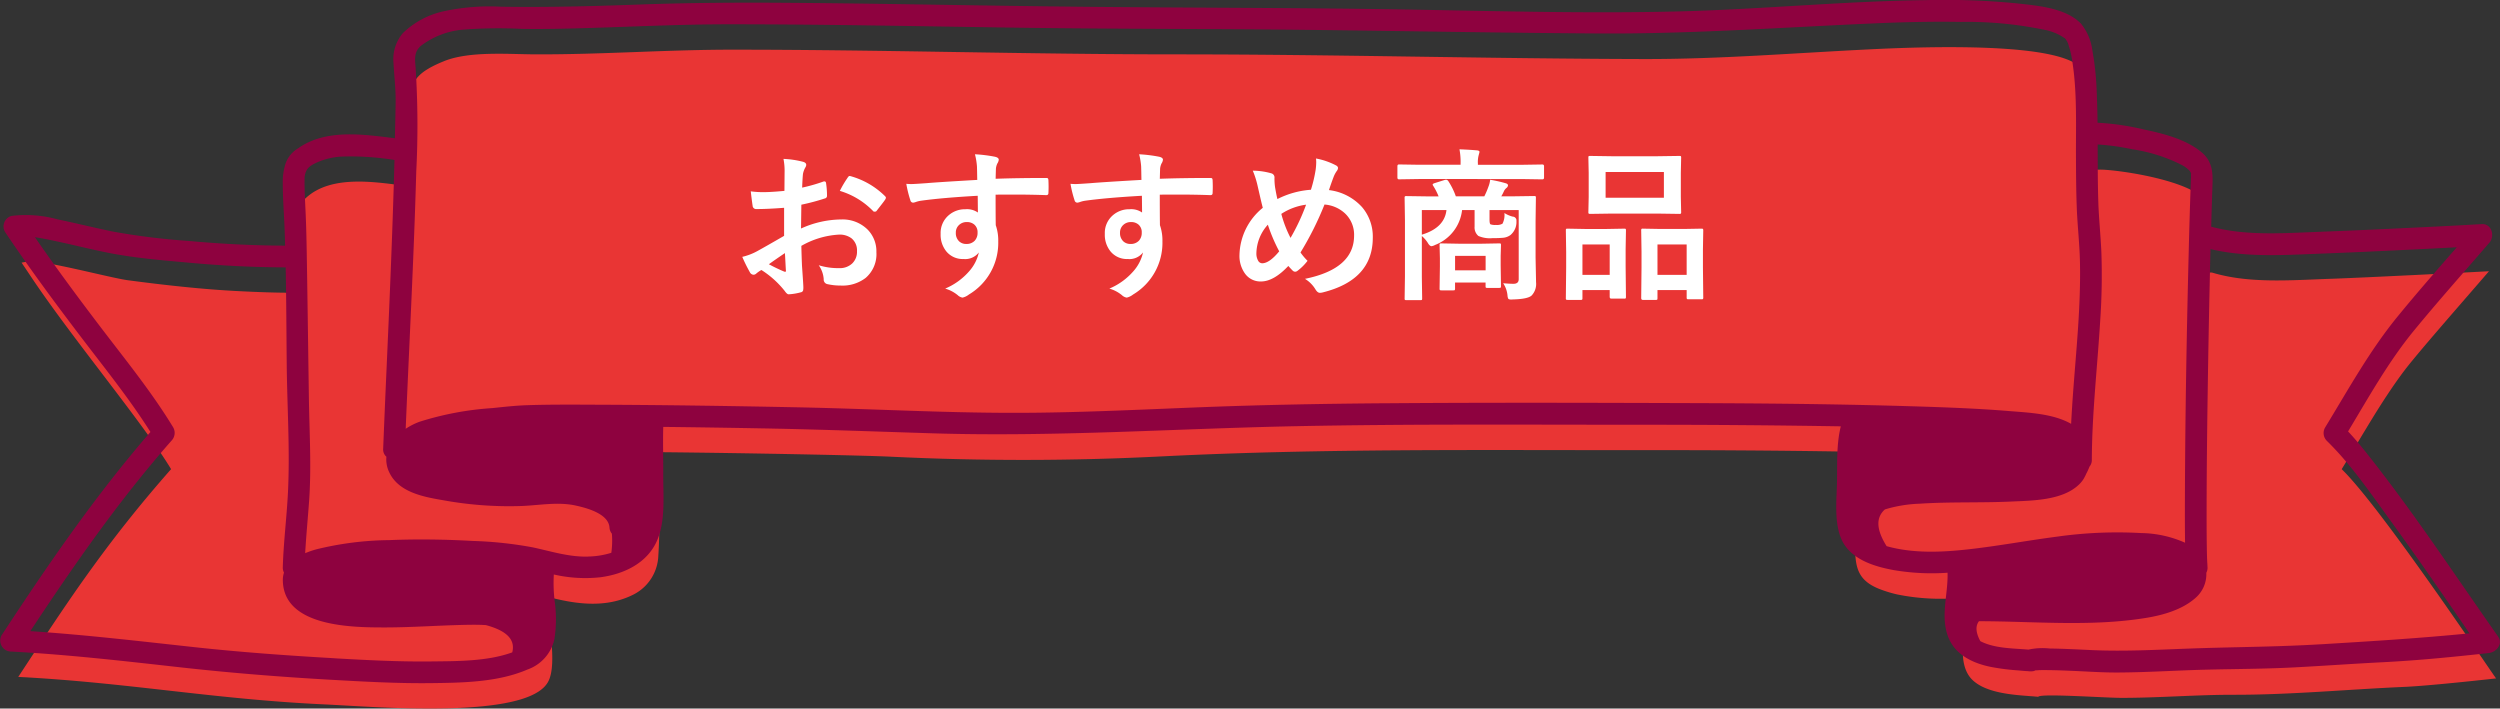
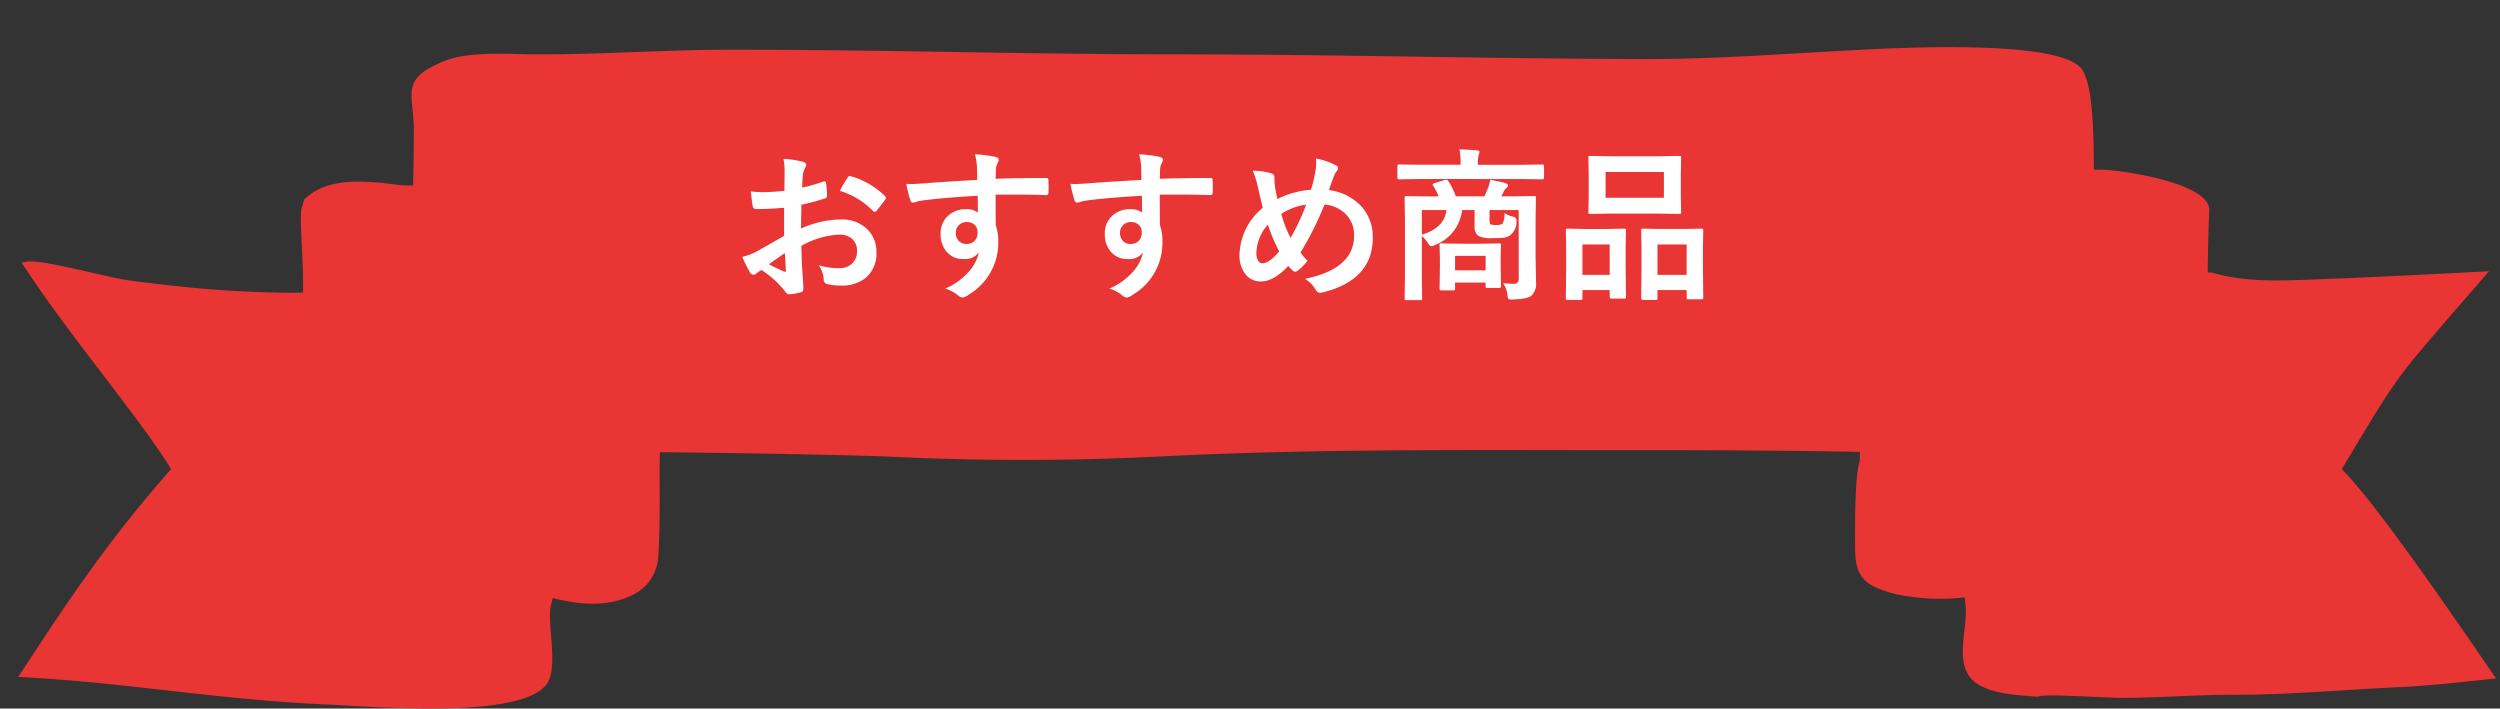
<svg xmlns="http://www.w3.org/2000/svg" width="395.89" height="112.199" viewBox="0 0 395.89 112.199">
  <rect x="0" y="0" width="395.89" height="112.199" fill="#333333" stroke="none" />
  <defs>
    <clipPath id="clip-path">
      <rect id="長方形_1492" data-name="長方形 1492" width="395.89" height="112.199" fill="none" />
    </clipPath>
  </defs>
  <g id="グループ_53885" data-name="グループ 53885" transform="translate(-762.055 -3715.801)">
    <g id="グループ_353" data-name="グループ 353" transform="translate(762.055 3715.801)">
      <g id="グループ_289" data-name="グループ 289" transform="translate(0 0)" clip-path="url(#clip-path)">
        <path id="パス_97" data-name="パス 97" d="M394.9,106.474c-.567.059-10.412,1.162-14.465,1.338-8.987.391-18,1.261-27.027,1.251-5.958-.009-11.829.489-17.826.489-2.666,0-12.922-.733-13.186-.166-2.315-.244-7.336-.254-9.963-2.285a4.3,4.3,0,0,1-.976-1c-2.041-2.921-.3-7.639-.547-10.862l-.156-1.592a34.5,34.5,0,0,1-10.676-.469,20.067,20.067,0,0,1-2.735-.829c-3.917-1.514-3.956-3.888-3.956-7.775,0-3.634,0-10.383.742-12.512l.02-1.465c-13.147-.254-26.87-.282-33.756-.273-25.522.02-51.1-.293-76.557.976a430.263,430.263,0,0,1-43.182.059c-4.141-.2-21.693-.566-36.539-.712l-.019,1.4c-.069,1.72.137,9.563-.225,15.14a7.173,7.173,0,0,1-3.731,5.9,11.838,11.838,0,0,1-1.612.714c-3.623,1.329-7.511.908-11.369-.049L86.843,95c-.556,2.7,1.056,8.986-.351,11.877-.636,1.318-2.237,2.266-4.445,2.93-6.691,2.012-18.929,1.456-26.685,1.017-1.768-.1-3.292-.186-4.473-.244-17.425-.811-30.895-3.438-48.368-4.347,7.394-11.271,13.6-20.873,24.2-32.9-4.248-7.051-15.5-20.521-21.967-30.152,0,0-.849-1.279-1.708-2.549.449-.087.9-.165.9-.165,2.168-.4,13.02,2.558,15.921,2.95,5.821.771,11.907,1.455,17.757,1.738,2.783.137,5.5.244,8.273.244l1.729-.03c0-.645-.01-1.288-.01-1.944,0-3.662-.585-10.07-.224-11.349l.39-1.426c.166-.157.333-.3.333-.3,3.946-3.6,10.724-2.5,15.051-1.973l1.885.039q.088-3.926.1-7.638c.293-6.691-2.725-9.016,4.8-12.054,4.034-1.631,10.2-1.084,14.593-1.074,10.51.029,20.571-.742,31.11-.742,23.548,0,46.912.742,70.355.742,24.76,0,49.159.684,74,.742,11.955.02,23.852-.958,35.818-1.543,9.1-.45,30.631-1.173,33.531,3.232,1.592,2.413,1.807,8.84,1.856,15.834l.918-.01c2.452-.068,17.132,1.9,17.347,6.271-.108,2.715-.2,6.153-.255,10.011l.675.009c5.919,1.807,12.708,1.192,19.007.987,4.844-.165,21.41-1,24.868-1.191-4.64,5.382-11.242,12.883-13.411,15.744-3.623,4.8-6.769,10.471-9.914,15.6,5.977,5.773,22.465,30.338,24.448,33.141" transform="translate(0.371 0.959)" fill="#e93534" />
-         <path id="パス_98" data-name="パス 98" d="M395.607,100.825c-6.425-9.137-12.58-18.459-19.439-27.285-1.383-1.779-2.787-3.575-4.337-5.221,3.281-5.443,6.391-11.046,10.432-15.968,3.88-4.727,7.955-9.292,11.948-13.923.9-1.044.381-3.03-1.217-2.938-6.066.35-12.136.63-18.205.909-3.076.141-6.154.254-9.231.381-5.144.212-10.388.462-15.4-.881.052-1.846.1-3.691.163-5.536.086-2.522.339-4.643-1.833-6.373-2.524-2.009-6-2.852-9.094-3.51a40.465,40.465,0,0,0-7.237-1.045c-.02-1.535-.054-3.07-.12-4.605a45.323,45.323,0,0,0-.708-6.9,8.343,8.343,0,0,0-1.788-4.178c-2.4-2.5-6.849-2.848-10.073-3.209a117.383,117.383,0,0,0-14.6-.52c-13.046.172-26.048,1.464-39.09,1.785-15.739.389-31.523-.142-47.262-.366-15.723-.224-31.444-.213-47.168-.372C155.657.913,139.968.555,124.276.442c-7.776-.056-15.536,0-23.305.285-7.227.262-14.43.451-21.66.336a34.051,34.051,0,0,0-9.087.731,13.375,13.375,0,0,0-6.435,3.458,6.384,6.384,0,0,0-1.473,4.765c.108,2.085.366,4.115.336,6.212-.026,1.893-.079,3.785-.12,5.678-.047-.01-.092-.025-.141-.032-4.941-.606-10.818-1.478-15.167,1.6a4.58,4.58,0,0,0-2.147,2.916,9.7,9.7,0,0,0-.3,2.558c0,2.516.211,5.031.3,7.545.03.8.045,1.605.069,2.407-.01,0-.02,0-.029,0-5.093-.02-10.188-.28-15.26-.747a109.193,109.193,0,0,1-12-1.485c-2.914-.6-5.8-1.326-8.715-1.925a18.858,18.858,0,0,0-7.322-.553A1.731,1.731,0,0,0,.787,36.717c3.9,5.816,8.055,11.421,12.3,16.99,3.663,4.808,7.508,9.573,10.736,14.7C15.079,78.5,7.574,89.428.26,100.588a1.738,1.738,0,0,0,1.486,2.589c8.932.472,17.812,1.494,26.7,2.486,7.949.888,15.892,1.525,23.878,1.978,5.319.3,10.64.6,15.968.536,4.993-.06,10.545-.138,15.206-2.143a6.619,6.619,0,0,0,4.291-4.79,20.712,20.712,0,0,0,.112-5.556,23.817,23.817,0,0,1-.2-4.714,22.117,22.117,0,0,0,7.378.438c3.7-.49,7.368-2.2,8.95-5.768,1.4-3.149.978-7.194,1-10.567.014-2.489-.07-4.986,0-7.475q7.774.088,15.543.233c9.005.158,17.993.5,26.994.78,19.183.6,38.287-.73,57.457-1.12,18.556-.377,37.121-.227,55.681-.233q15.4,0,30.8.252c-.69,2.7-.561,5.769-.6,8.5-.037,2.867-.467,6.277.55,9.016,1.276,3.428,5.109,4.64,8.4,5.244a35.9,35.9,0,0,0,8.552.422c.112,3.346-1.139,6.778.056,10.048,1.08,2.952,3.947,4.294,6.851,4.876a35.742,35.742,0,0,0,4.162.534c.556.045,1.117.11,1.674.13a2.646,2.646,0,0,0,.916-.018,1.669,1.669,0,0,0,.267-.112,3.953,3.953,0,0,0,.532-.029c.472-.018.944-.014,1.416-.01,1.337.014,2.672.068,4.007.125,2.354.1,4.713.267,7.07.257,4.645-.021,9.282-.334,13.924-.449,4.688-.117,9.367-.117,14.052-.363s9.378-.584,14.068-.821c5.591-.285,11.147-.84,16.713-1.45,1.163-.127,2.315-1.409,1.485-2.589M52.925,104.234c-7.43-.425-14.83-.955-22.229-1.763-8.625-.942-17.238-1.953-25.894-2.526C11.72,89.467,18.847,79.227,27.165,69.776a1.772,1.772,0,0,0,.271-2.086c-3.351-5.52-7.472-10.592-11.379-15.72-3.609-4.737-7.145-9.51-10.524-14.408,1.233.19,2.461.447,3.682.709,2.809.6,5.6,1.319,8.417,1.855,4.1.779,8.343,1.115,12.5,1.493,4.983.452,9.988.7,14.99.723.042,0,.078-.008.117-.01.1,5.078.115,10.161.164,15.235.064,6.755.528,13.6.2,20.351-.194,3.98-.709,7.946-.82,11.932a1.653,1.653,0,0,0,.186.828,3.761,3.761,0,0,0-.181,1.2c.073,7.409,11.006,7.478,16.1,7.482,4.255,0,8.5-.32,12.756-.408.848-.018,1.695-.025,2.54,0,.252.007.5.024.756.037,2.977.8,4.753,2.119,4.178,4.318-3.939,1.435-8.756,1.388-12.82,1.436-5.126.061-10.248-.209-15.366-.5m40.188-16.1c-3.041.07-5.8-.828-8.731-1.461a61.768,61.768,0,0,0-9.554-1.021c-4.384-.246-8.788-.311-13.179-.13a50.062,50.062,0,0,0-11.588,1.466,15.151,15.151,0,0,0-1.74.6c.153-2.742.42-5.484.618-8.219.39-5.443.045-10.968-.032-16.419-.106-7.176-.2-14.352-.316-21.527-.046-2.72-.087-5.429-.22-8.147-.053-1.13-.112-2.261-.14-3.394-.01-.447-.02-.895-.009-1.342,0-.2,0-.4.021-.592,0-.054.008-.087.009-.111a.782.782,0,0,0,.02-.085c.22-1.142.836-1.542,2.005-2.078a11.151,11.151,0,0,1,3.845-.889,43.21,43.21,0,0,1,8.269.529.683.683,0,0,0,.069,0c-.3,11.452-.8,22.893-1.31,34.342q-.253,5.7-.48,11.4a1.509,1.509,0,0,0,.512,1.261,4.645,4.645,0,0,0,.457,2.479C63.15,78,67.152,78.7,70.281,79.233a58.021,58.021,0,0,0,12.494.888c2.8-.13,5.662-.672,8.429-.056,1.691.376,5.153,1.276,5.309,3.461a1.729,1.729,0,0,0,.381.989,13.665,13.665,0,0,1-.087,3.024,13.125,13.125,0,0,1-3.694.593m126.2-24.274c-9.806.077-19.613.254-29.412.639-9.863.389-19.706.885-29.58.878-11.273-.008-22.535-.642-33.806-.87-10.63-.215-21.264-.376-31.9-.416-3.7-.015-7.415-.045-11.12.076-1.843.06-3.675.268-5.509.457A48.424,48.424,0,0,0,66.43,66.789,10.374,10.374,0,0,0,64.244,67.9c.562-13.571,1.3-27.138,1.672-40.717a143.712,143.712,0,0,0-.1-16.443c-.126-1.449-.258-2.517.835-3.48a12.827,12.827,0,0,1,6.984-2.588,73.1,73.1,0,0,1,8.941-.1c3.556.062,7.117-.031,10.672-.138,7.4-.223,14.8-.591,22.21-.589,15.329,0,30.653.326,45.981.543s30.671.164,46.008.346c15.261.181,30.521.474,45.784.566,14.582.087,29.06-.965,43.617-1.6,4.549-.2,9.105-.31,13.658-.229A60.261,60.261,0,0,1,323.661,4.7,8.471,8.471,0,0,1,327,6.078a2.651,2.651,0,0,1,.578,1.1,14.979,14.979,0,0,1,.574,2.485c.784,4.915.569,10.038.589,15,.011,2.771.024,5.541.132,8.31.111,2.832.438,5.647.5,8.481.155,7.016-.6,14.013-1.107,21q-.169,2.332-.289,4.666c-2.848-1.629-6.743-1.774-9.827-2.026-5.077-.414-10.173-.6-15.263-.753-11.791-.364-23.591-.47-35.387-.508-16.062-.05-32.129-.1-48.191.028m79.438,22.61c-1.746-2.788-1.61-4.6-.263-5.8l.135-.042a21.642,21.642,0,0,1,5.4-.867c4.792-.312,9.6-.12,14.4-.336,3.4-.154,8.215-.161,10.836-2.728a4.6,4.6,0,0,0,.722-.9c.151-.254.574-1.109.257-.537a8.828,8.828,0,0,0,.645-1.36,1.612,1.612,0,0,0,.375-1.07c.022-7.365.88-14.687,1.324-22.029a104.476,104.476,0,0,0,.188-10.856c-.119-2.715-.411-5.412-.49-8.13-.091-2.976-.086-5.956-.1-8.934a35.244,35.244,0,0,1,5.411.745,25.76,25.76,0,0,1,7.947,2.514,4.993,4.993,0,0,1,1.06.757,1.319,1.319,0,0,1,.379.573c-.018.084-.016.528-.018.6-.009.233-.017.466-.026.7q-.036.993-.07,1.986-.146,4.316-.251,8.635c-.337,13.258-.574,26.525-.615,39.789-.007,2.254-.006,4.51.024,6.765a17.641,17.641,0,0,0-6.953-1.533,68.216,68.216,0,0,0-13.222.555c-4.705.608-9.373,1.489-14.091,2.016-4.306.48-8.8.683-13.006-.5m68.537,15.552c-6.835.411-13.659.414-20.5.664-5.2.19-10.383.482-15.586.244-2.213-.1-4.427-.22-6.643-.251a10.343,10.343,0,0,0-3.337.177c-2.469-.211-5.374-.173-7.619-1.341-.766-1.43-.766-2.441-.215-3.157,8.783.015,17.715.9,26.435-.52,2.731-.444,5.782-1.306,7.883-3.194a4.971,4.971,0,0,0,1.685-3.959,1.709,1.709,0,0,0,.176-1.036c0-.03,0-.061,0-.11-.006-.237-.03-.475-.04-.712-.033-.707-.046-1.415-.057-2.121-.037-2.2-.037-4.4-.033-6.6.013-6.481.093-12.962.192-19.443q.162-10.617.424-21.231c4.725,1.123,9.635,1.033,14.465.838,3.316-.133,6.63-.256,9.945-.408q7.293-.334,14.586-.715c-3.172,3.64-6.357,7.273-9.409,11.012-4.431,5.426-7.807,11.582-11.448,17.539a1.751,1.751,0,0,0,.268,2.085c3.858,3.761,6.992,8.381,10.146,12.722,3.714,5.11,7.322,10.3,10.9,15.506q.781,1.134,1.559,2.269c-7.915.781-15.828,1.269-23.777,1.747" transform="translate(0 0)" fill="#8e023f" />
      </g>
    </g>
    <path id="パス_175" data-name="パス 175" d="M-69.608-15.285l.025-2.971a9.879,9.879,0,0,0-.178-2.095,14.687,14.687,0,0,1,3.085.457q.521.14.521.5a.938.938,0,0,1-.152.419,3.305,3.305,0,0,0-.368,1.016q-.076.749-.127,2.158a26.96,26.96,0,0,0,3.339-.952.517.517,0,0,1,.178-.038q.229,0,.267.267a13.094,13.094,0,0,1,.152,2.019.414.414,0,0,1-.343.419,34.963,34.963,0,0,1-3.72.99l-.051,3.771a15.661,15.661,0,0,1,6.4-1.435,5.609,5.609,0,0,1,4.164,1.625,4.906,4.906,0,0,1,1.371,3.567,4.952,4.952,0,0,1-1.7,4.063A6.01,6.01,0,0,1-60.684-.292a9.365,9.365,0,0,1-2.133-.229.727.727,0,0,1-.571-.787,4.36,4.36,0,0,0-.787-2.2,10.461,10.461,0,0,0,3.25.457,2.844,2.844,0,0,0,2.044-.736,2.553,2.553,0,0,0,.762-1.942,2.454,2.454,0,0,0-.851-2.031,3.1,3.1,0,0,0-2.006-.6A13.44,13.44,0,0,0-66.93-6.576q.038,1.663.1,3.123.216,3.034.216,3.377a2.381,2.381,0,0,1-.038.559.443.443,0,0,1-.355.292,8.978,8.978,0,0,1-1.917.317q-.254.025-.635-.521a14.758,14.758,0,0,0-3.694-3.326,4.55,4.55,0,0,0-.825.571.631.631,0,0,1-.444.178.7.7,0,0,1-.571-.419,24.154,24.154,0,0,1-1.193-2.412A9.279,9.279,0,0,0-73.9-5.751q1.181-.647,4.24-2.412v-4.443q-2.6.2-4.367.2a.557.557,0,0,1-.622-.546q-.1-.622-.292-2.26a13.991,13.991,0,0,0,2.031.127Q-71.792-15.082-69.608-15.285Zm.076,9.852q-1.65,1.117-2.539,1.765A25.605,25.605,0,0,0-69.634-2.5a.545.545,0,0,0,.14.025q.127,0,.127-.152A.24.24,0,0,0-69.38-2.7q-.025-.394-.076-1.4T-69.532-5.434Zm8.7-9.852a16.024,16.024,0,0,1,1.193-2.031q.2-.33.343-.33a.546.546,0,0,1,.1.013,12.5,12.5,0,0,1,5.51,3.174.46.46,0,0,1,.152.267.891.891,0,0,1-.1.254q-.216.33-.736.99-.571.736-.673.863-.063.089-.279.089-.19,0-.241-.089A12.194,12.194,0,0,0-60.836-15.285Zm21.76-1.739q-.013-.381-.025-1.193-.013-.609-.025-.965a10.91,10.91,0,0,0-.317-1.9,22.685,22.685,0,0,1,3.047.368q.724.127.724.5a1.367,1.367,0,0,1-.229.6,2.494,2.494,0,0,0-.216.749q-.013.165-.051,1.663,3.491-.127,7.985-.127.241,0,.3.076a.587.587,0,0,1,.076.317q.025.508.025.99t-.025.99q0,.343-.33.343h-.1Q-30.6-14.7-33.249-14.7q-1.6,0-2.92.013,0,3.25.025,4.837a7.4,7.4,0,0,1,.394,2.577,9.517,9.517,0,0,1-4.634,8.392,2.647,2.647,0,0,1-1.016.5,1.458,1.458,0,0,1-.774-.394A5.509,5.509,0,0,0-44.154.19a10.393,10.393,0,0,0,3.809-2.755,6.66,6.66,0,0,0,1.523-2.971A2.737,2.737,0,0,1-41.26-4.494a3.35,3.35,0,0,1-2.7-1.193,4.172,4.172,0,0,1-.914-2.793,3.687,3.687,0,0,1,1.32-2.983,3.924,3.924,0,0,1,2.6-.914,3,3,0,0,1,1.98.521L-39-14.511q-5.637.317-9,.787a4.392,4.392,0,0,0-.774.19,1.918,1.918,0,0,1-.444.114.447.447,0,0,1-.444-.368,17.7,17.7,0,0,1-.647-2.615q.394.038.825.038.394,0,2.349-.14Q-45.043-16.682-39.076-17.024Zm-1.663,6.678a1.72,1.72,0,0,0-1.231.47,1.6,1.6,0,0,0-.5,1.219,1.773,1.773,0,0,0,.546,1.384,1.623,1.623,0,0,0,1.117.394,1.76,1.76,0,0,0,1.32-.508,1.806,1.806,0,0,0,.457-1.295,1.575,1.575,0,0,0-.533-1.282A1.752,1.752,0,0,0-40.739-10.347Zm27.663-6.678q-.013-.381-.025-1.193-.013-.609-.025-.965a10.91,10.91,0,0,0-.317-1.9,22.685,22.685,0,0,1,3.047.368q.724.127.724.5a1.367,1.367,0,0,1-.229.6,2.494,2.494,0,0,0-.216.749q-.013.165-.051,1.663,3.491-.127,7.985-.127.241,0,.3.076a.587.587,0,0,1,.076.317q.025.508.025.99t-.025.99q0,.343-.33.343h-.1Q-4.6-14.7-7.249-14.7q-1.6,0-2.92.013,0,3.25.025,4.837A7.4,7.4,0,0,1-9.75-7.274a9.517,9.517,0,0,1-4.634,8.392,2.647,2.647,0,0,1-1.016.5,1.458,1.458,0,0,1-.774-.394A5.509,5.509,0,0,0-18.154.19a10.393,10.393,0,0,0,3.809-2.755,6.66,6.66,0,0,0,1.523-2.971A2.737,2.737,0,0,1-15.26-4.494a3.35,3.35,0,0,1-2.7-1.193,4.172,4.172,0,0,1-.914-2.793,3.687,3.687,0,0,1,1.32-2.983,3.924,3.924,0,0,1,2.6-.914,3,3,0,0,1,1.98.521L-13-14.511q-5.637.317-9,.787a4.392,4.392,0,0,0-.774.19,1.918,1.918,0,0,1-.444.114.447.447,0,0,1-.444-.368,17.7,17.7,0,0,1-.647-2.615q.394.038.825.038.394,0,2.349-.14Q-19.043-16.682-13.076-17.024Zm-1.663,6.678a1.72,1.72,0,0,0-1.231.47,1.6,1.6,0,0,0-.5,1.219,1.773,1.773,0,0,0,.546,1.384,1.623,1.623,0,0,0,1.117.394,1.76,1.76,0,0,0,1.32-.508,1.806,1.806,0,0,0,.457-1.295,1.575,1.575,0,0,0-.533-1.282A1.752,1.752,0,0,0-14.739-10.347Zm28.5-5.116a21.612,21.612,0,0,0,.749-3.174,9.24,9.24,0,0,0,.089-1.155,4.63,4.63,0,0,0-.038-.622,11.029,11.029,0,0,1,3.072,1.041q.419.19.419.47a.864.864,0,0,1-.178.444,4.105,4.105,0,0,0-.521.965q-.406,1.066-.736,2.082A8.421,8.421,0,0,1,21.874-12.7a7.183,7.183,0,0,1,1.688,4.824q0,6.716-7.985,8.684a2.157,2.157,0,0,1-.394.051q-.355,0-.673-.5a4.962,4.962,0,0,0-1.688-1.714Q20.6-2.945,20.6-8.214a4.635,4.635,0,0,0-1.435-3.5,5.36,5.36,0,0,0-3.25-1.409,50.044,50.044,0,0,1-3.8,7.592,9.083,9.083,0,0,0,1.117,1.32,8.316,8.316,0,0,1-1.612,1.6.625.625,0,0,1-.368.127.585.585,0,0,1-.355-.152q-.419-.419-.711-.762Q7.871-.939,5.853-.939A3,3,0,0,1,3.3-2.222,4.782,4.782,0,0,1,2.45-5.154a9.9,9.9,0,0,1,3.694-7.452q-.127-.419-.812-3.428a14.093,14.093,0,0,0-.774-2.45,10.916,10.916,0,0,1,2.933.419.671.671,0,0,1,.5.749,9.992,9.992,0,0,0,.1,1.485q.216,1.257.368,1.841A13.788,13.788,0,0,1,13.762-15.463ZM9.077-11.642a18.224,18.224,0,0,0,1.46,3.8A32.574,32.574,0,0,0,13-13.1,9.4,9.4,0,0,0,9.077-11.642ZM6.944-9.928a6.909,6.909,0,0,0-1.815,4.52,2.237,2.237,0,0,0,.279,1.181.74.74,0,0,0,.635.406q1.143,0,2.7-1.892A26.825,26.825,0,0,1,6.944-9.928ZM44.205-.66q1.054.089,1.638.089.825,0,.825-.736V-12.251H42.047v1.511q0,.647.152.749a2.134,2.134,0,0,0,.863.1,1.773,1.773,0,0,0,1.041-.2,3.019,3.019,0,0,0,.3-1.688,4.663,4.663,0,0,0,1.308.571.6.6,0,0,1,.6.635v.14A2.678,2.678,0,0,1,45.373-8.3a2.322,2.322,0,0,1-1.092.432,15.383,15.383,0,0,1-1.714.063,4.564,4.564,0,0,1-2.285-.343,1.759,1.759,0,0,1-.6-1.473v-2.628h-1.98a6.722,6.722,0,0,1-4.266,5.522,1.691,1.691,0,0,1-.571.2q-.3,0-.622-.571a5.034,5.034,0,0,0-.914-1.041v6.5l.051,3.377q0,.2-.051.241a.437.437,0,0,1-.229.038H28.895q-.216,0-.254-.051a.437.437,0,0,1-.038-.229l.051-3.491v-8.887L28.6-14.168a.4.4,0,0,1,.051-.254.474.474,0,0,1,.241-.038l3.529.051h1.562a9.671,9.671,0,0,0-.863-1.688.37.37,0,0,1-.076-.19q0-.127.317-.229l1.587-.5a.8.8,0,0,1,.229-.038q.216,0,.394.3a11.106,11.106,0,0,1,1.143,2.336h4.507a12.969,12.969,0,0,0,.647-1.511,4.155,4.155,0,0,0,.279-1.117,20.1,20.1,0,0,1,2.526.571q.3.114.3.317a.585.585,0,0,1-.254.419,1.457,1.457,0,0,0-.419.571,6.966,6.966,0,0,1-.394.749h1.663l3.529-.051q.216,0,.254.051a.474.474,0,0,1,.038.241l-.051,3.732v5.7l.076,3.923a2.662,2.662,0,0,1-.7,2.107q-.6.559-2.945.622-.229.013-.292.013-.381,0-.47-.14a1.414,1.414,0,0,1-.114-.5A4.13,4.13,0,0,0,44.205-.66ZM35.229-12.251h-3.9v3.9Q34.912-9.433,35.229-12.251ZM36.3.47H34.43q-.216,0-.254-.063a.512.512,0,0,1-.038-.254L34.188-3.3v-1.32l-.051-2.057q0-.216.051-.254a.474.474,0,0,1,.241-.038l2.806.051h3.542L43.57-6.97q.216,0,.254.051a.474.474,0,0,1,.038.241l-.051,1.688V-3.5l.051,3.275a.448.448,0,0,1-.044.254q-.044.051-.235.051H41.7q-.2,0-.241-.051a.559.559,0,0,1-.038-.254V-.774H36.588V.152a.483.483,0,0,1-.044.267Q36.5.47,36.3.47Zm.292-5.459V-2.7h4.837V-4.989ZM30.964-17.164l-3.25.051q-.254,0-.254-.279v-1.8q0-.279.254-.279l3.25.051h6.5v-.2a10.609,10.609,0,0,0-.178-2.247q1.46.051,2.78.165.394.038.394.254,0,.038-.127.5a4.23,4.23,0,0,0-.127,1.333v.2h6.957l3.25-.051q.267,0,.267.279v1.8q0,.279-.267.279l-3.25-.051ZM68.618-20.77,72.1-20.82q.216,0,.254.051a.437.437,0,0,1,.038.229l-.051,2.425v3.771l.051,2.387a.463.463,0,0,1-.051.279.474.474,0,0,1-.241.038l-3.479-.051H61.445l-3.453.051q-.216,0-.254-.063a.512.512,0,0,1-.038-.254l.051-2.387v-3.771L57.7-20.541q0-.2.051-.241a.474.474,0,0,1,.241-.038l3.453.051Zm-8.188,2.5v4.075h9.229v-4.075ZM68.364,1.98H66.333q-.267,0-.267-.292l.051-4.875V-5.611l-.051-3.377a.463.463,0,0,1,.051-.279.363.363,0,0,1,.216-.038l2.856.051h3.58l2.844-.051q.2,0,.241.063a.512.512,0,0,1,.038.254L75.842-6v2.793l.051,4.773a.463.463,0,0,1-.051.279.437.437,0,0,1-.229.038H73.557q-.216,0-.254-.063a.512.512,0,0,1-.038-.254V.419H68.644v1.27q0,.216-.051.254A.437.437,0,0,1,68.364,1.98ZM68.644-6.8v4.812h4.621V-6.8ZM56.469,1.98H54.425q-.2,0-.248-.051a.483.483,0,0,1-.044-.267l.051-4.85V-5.611l-.051-3.4q0-.216.051-.254a.474.474,0,0,1,.241-.038l2.755.051h3.4l2.78-.051q.216,0,.254.051a.474.474,0,0,1,.038.241L63.6-6.056v2.742l.051,4.8a.4.4,0,0,1-.051.254.437.437,0,0,1-.229.038H61.344q-.267,0-.267-.292V.419H56.761V1.663a.463.463,0,0,1-.051.279A.474.474,0,0,1,56.469,1.98ZM56.761-6.8v4.812h4.316V-6.8Z" transform="translate(955.883 3761.313)" fill="#fff" />
  </g>
</svg>